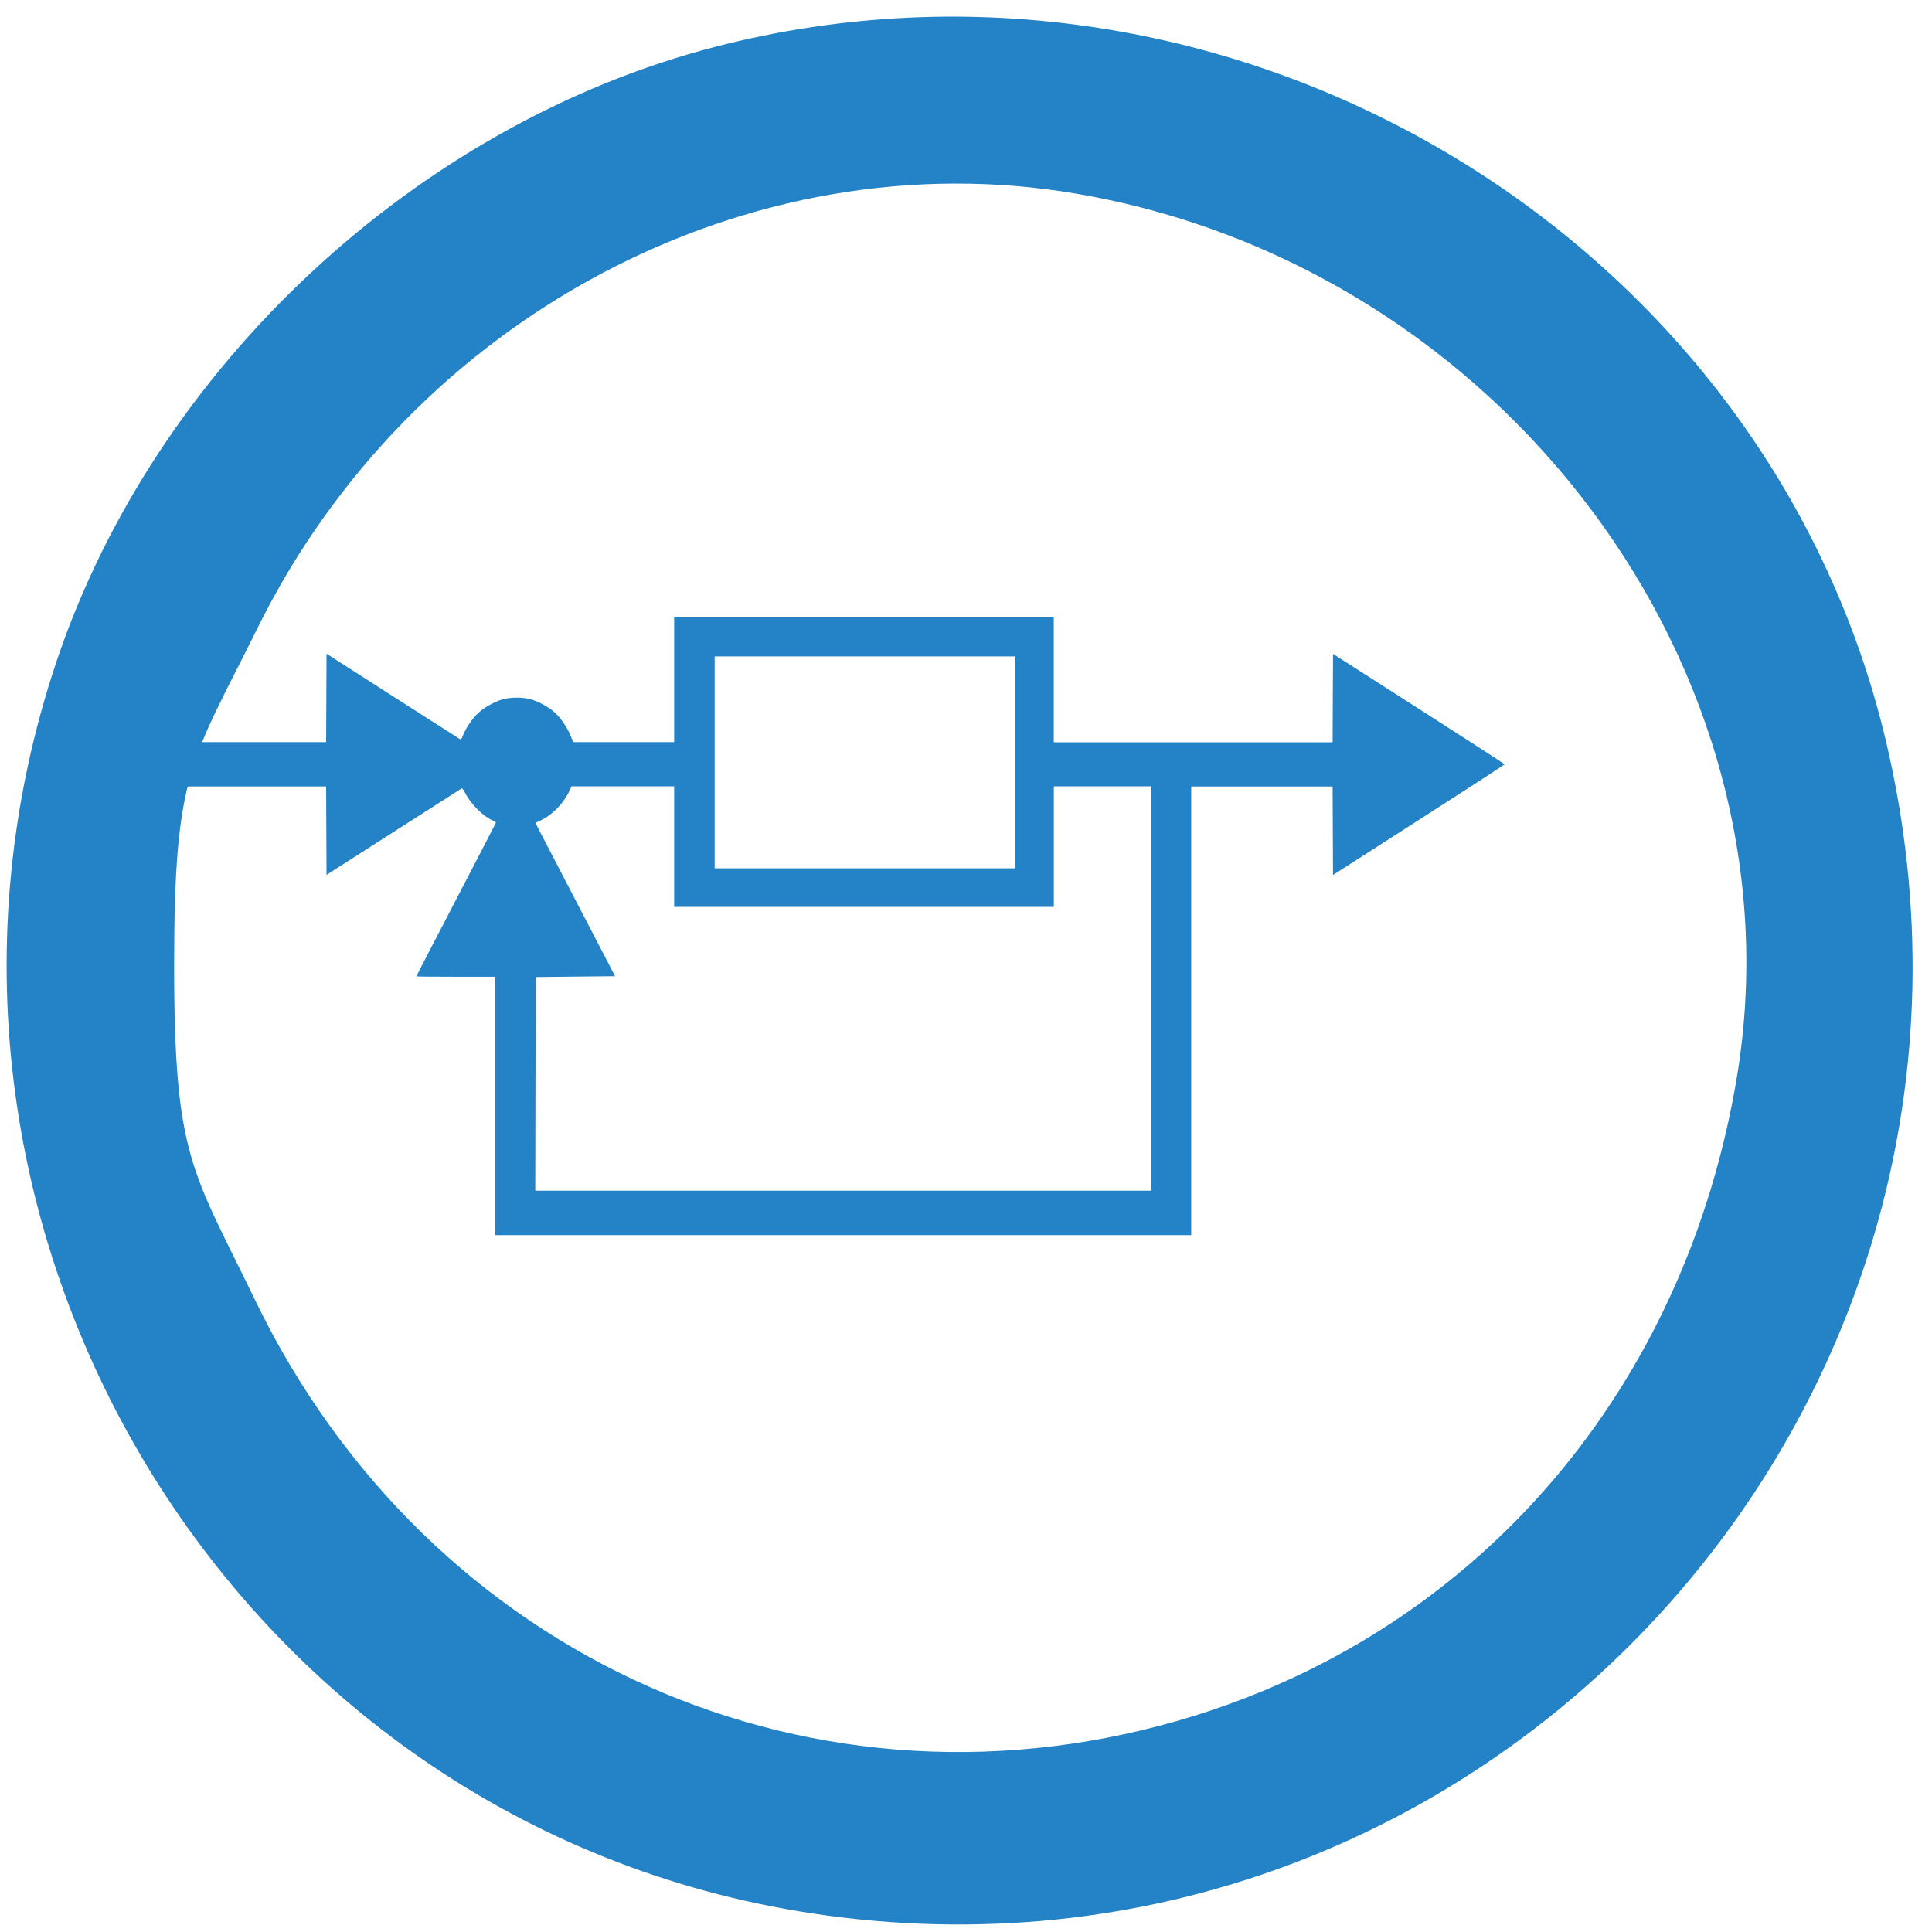
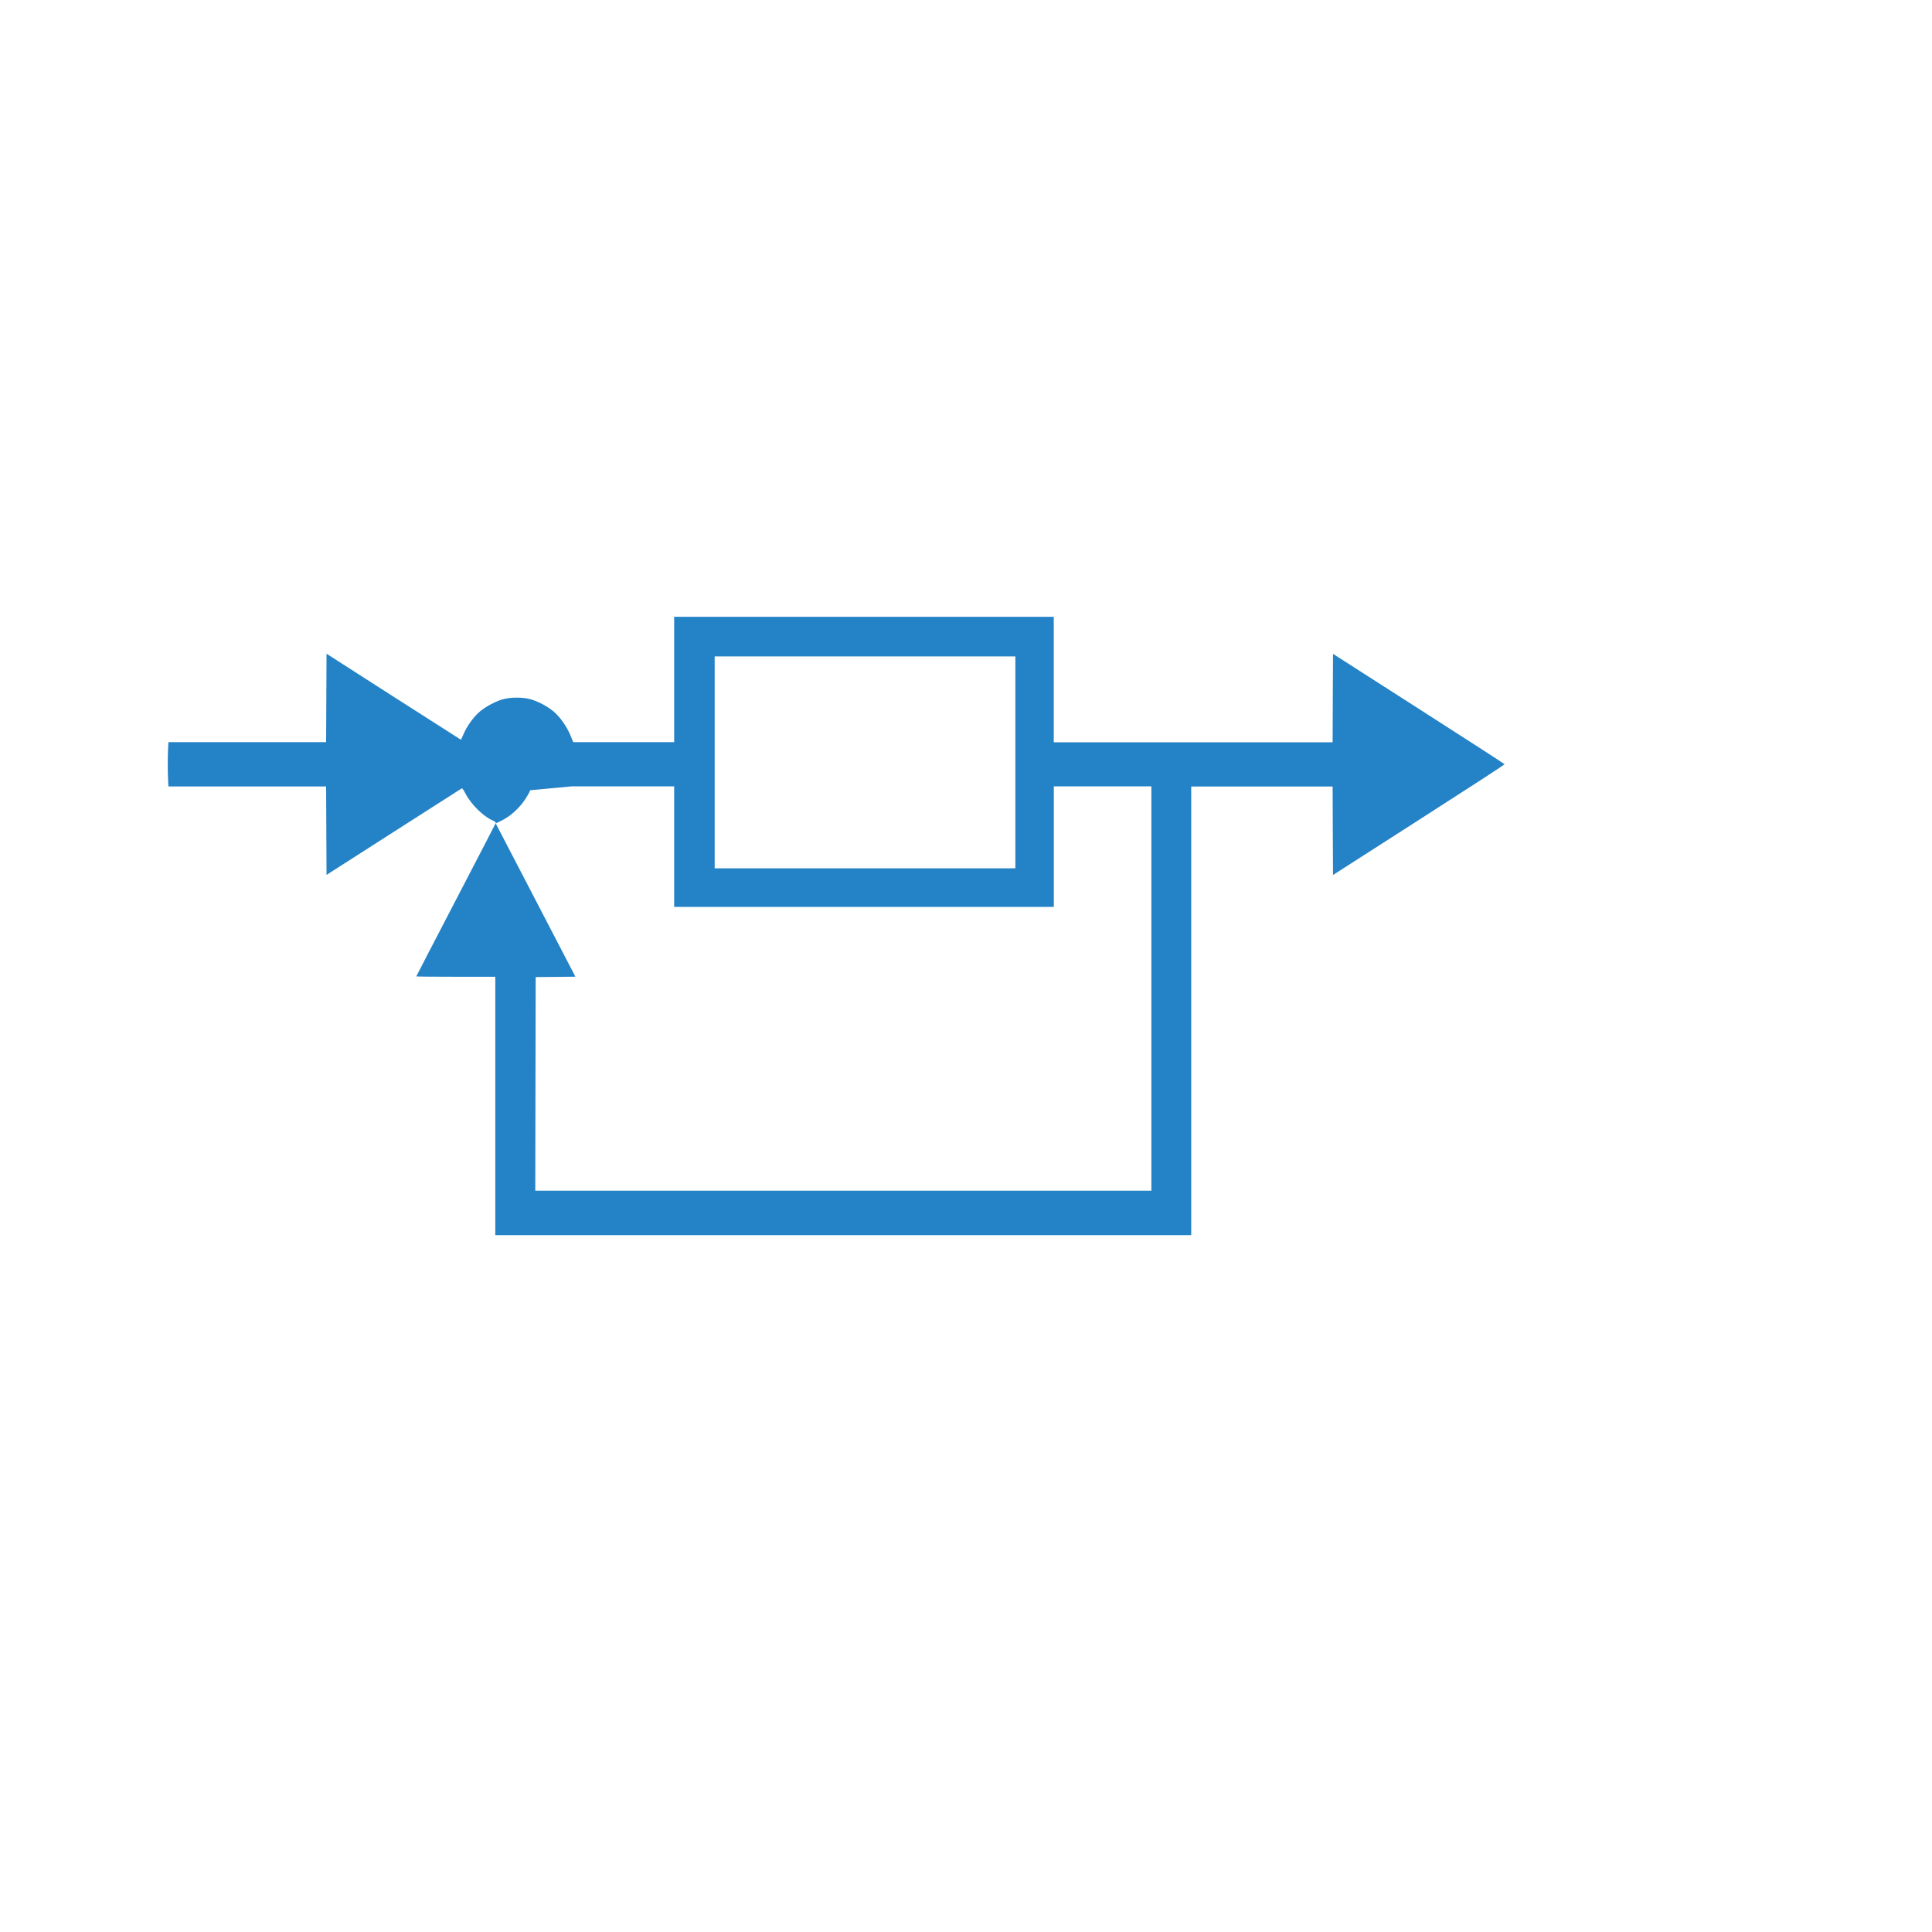
<svg xmlns="http://www.w3.org/2000/svg" xmlns:ns1="http://sodipodi.sourceforge.net/DTD/sodipodi-0.dtd" xmlns:ns2="http://www.inkscape.org/namespaces/inkscape" version="1.1" id="svg5790" ns1:docname="grupo-kofman.svg" ns2:version="1.0.2-2 (e86c870879, 2021-01-15)" x="0px" y="0px" width="142.666px" height="142.666px" viewBox="0 0 142.666 142.666" enable-background="new 0 0 142.666 142.666" xml:space="preserve">
  <defs id="defs927" />
  <ns1:namedview showgrid="false" pagecolor="#ffffff" objecttolerance="10" ns2:zoom="4.3835535" ns2:cy="71.333336" ns2:cx="30.498885" id="namedview5792" guidetolerance="10" gridtolerance="10" borderopacity="1" bordercolor="#666666" ns2:window-y="-8" ns2:window-x="-8" ns2:pageshadow="2" ns2:current-layer="g29794" ns2:window-width="1920" ns2:pageopacity="0" ns2:window-maximized="1" ns2:pagecheckerboard="true" ns2:window-height="1017" ns2:document-rotation="0">
	</ns1:namedview>
  <g id="g5878">
-     <path fill="#2482c6" d="M 139.281,54.791 C 130.426,17.222 90.781,-6.332 52.86,3.445 30.765,9.142 11.465,27.132 4.182,48.818 c -13.907,41.41 12.952,85.972 55.735,92.467 49.582,7.527 90.909,-37.512 79.364,-86.494 z m -11.018,24.714 c -3.79,22.872 -18.839,40.597 -40.07,47.195 C 60.448,135.322 31.694,122.595 18.836,96 14.172,86.356 12.859,85.476 12.859,71.264 12.859,56.917 14.132,56.261 19.012,46.387 30.369,23.407 55.347,10.167 79.531,14.31 c 31.402,5.379 53.701,35.211 48.732,65.195 z" id="path921" ns1:nodetypes="scccscccsccc" />
-   </g>
+     </g>
  <g id="g29794" transform="matrix(0.042,0,0,0.042,874.187,415.215)">
-     <path id="path29736-6" d="M-19628.682-8801.873v110.258v110.364h-88.746h-88.756l-4.436-11.032   c-5.646-14.115-17.043-31.041-27.486-40.604c-10.082-9.339-28.172-19.443-41.945-23.453c-14.396-4.246-36.238-4.246-50.766,0   c-13.668,4.01-31.758,14.114-41.824,23.301c-9.953,9.197-20.996,24.889-26.406,37.814c-2.26,5.328-4.316,9.716-4.553,9.716   c-0.248,0-53.482-34.075-118.373-75.606l-117.895-75.631l-0.363,77.736l-0.363,77.759h-277.258c-2.658,41.144,0,77.901,0,77.901   h277.258l0.363,77.771l0.363,77.747l118.258-75.748c65.01-41.685,118.738-76.029,119.574-76.441   c0.859-0.412,3.717,3.729,6.457,9.197c9.832,19.031,31.676,40.486,48.012,47.367c3.223,1.363,5.637,3.211,5.389,4.14   c-0.248,0.94-31.912,61.774-70.174,135.429c-38.238,73.619-69.691,134.054-69.691,134.477c0,0.4,31.324,0.659,69.457,0.659h69.443   v227.126v227.127h611.736h611.809v-394.314v-394.396h218.188h30.439l0.33,77.748l0.375,77.771l151.027-96.825   c83.109-53.248,150.836-97.191,150.602-97.861c-0.211-0.646-68.127-44.59-150.98-97.578l-150.648-96.509l-0.375,77.735   l-0.33,77.736h-151.238h-339.055v-110.363v-110.247h-333.762h-333.656V-8801.873z M-19557.461-8731.947h528.66v372.506h-528.66   V-8731.947z M-19809.172-8503.492h90.168h90.322v105.966v106h333.75h333.785v-106v-105.966h85.77h85.746v355.511v355.357h-541.623   h-541.633l0.363-187.771l0.377-187.817l69.785-0.8l69.818-0.682l-70.055-134.759l-70.043-134.711l9.387-4.541   c21.547-10.385,40.744-30.51,51.424-53.799L-19809.172-8503.492z" style="fill:#2482c6;fill-opacity:1" />
+     <path id="path29736-6" d="M-19628.682-8801.873v110.258v110.364h-88.746h-88.756l-4.436-11.032   c-5.646-14.115-17.043-31.041-27.486-40.604c-10.082-9.339-28.172-19.443-41.945-23.453c-14.396-4.246-36.238-4.246-50.766,0   c-13.668,4.01-31.758,14.114-41.824,23.301c-9.953,9.197-20.996,24.889-26.406,37.814c-2.26,5.328-4.316,9.716-4.553,9.716   c-0.248,0-53.482-34.075-118.373-75.606l-117.895-75.631l-0.363,77.736l-0.363,77.759h-277.258c-2.658,41.144,0,77.901,0,77.901   h277.258l0.363,77.771l0.363,77.747l118.258-75.748c65.01-41.685,118.738-76.029,119.574-76.441   c0.859-0.412,3.717,3.729,6.457,9.197c9.832,19.031,31.676,40.486,48.012,47.367c3.223,1.363,5.637,3.211,5.389,4.14   c-0.248,0.94-31.912,61.774-70.174,135.429c-38.238,73.619-69.691,134.054-69.691,134.477c0,0.4,31.324,0.659,69.457,0.659h69.443   v227.126v227.127h611.736h611.809v-394.314v-394.396h218.188h30.439l0.33,77.748l0.375,77.771l151.027-96.825   c83.109-53.248,150.836-97.191,150.602-97.861c-0.211-0.646-68.127-44.59-150.98-97.578l-150.648-96.509l-0.375,77.735   l-0.33,77.736h-151.238h-339.055v-110.363v-110.247h-333.762h-333.656V-8801.873z M-19557.461-8731.947h528.66v372.506h-528.66   V-8731.947z M-19809.172-8503.492h90.168h90.322v105.966v106h333.75h333.785v-106v-105.966h85.77h85.746v355.511v355.357h-541.623   h-541.633l0.363-187.771l0.377-187.817l69.818-0.682l-70.055-134.759l-70.043-134.711l9.387-4.541   c21.547-10.385,40.744-30.51,51.424-53.799L-19809.172-8503.492z" style="fill:#2482c6;fill-opacity:1" />
  </g>
</svg>